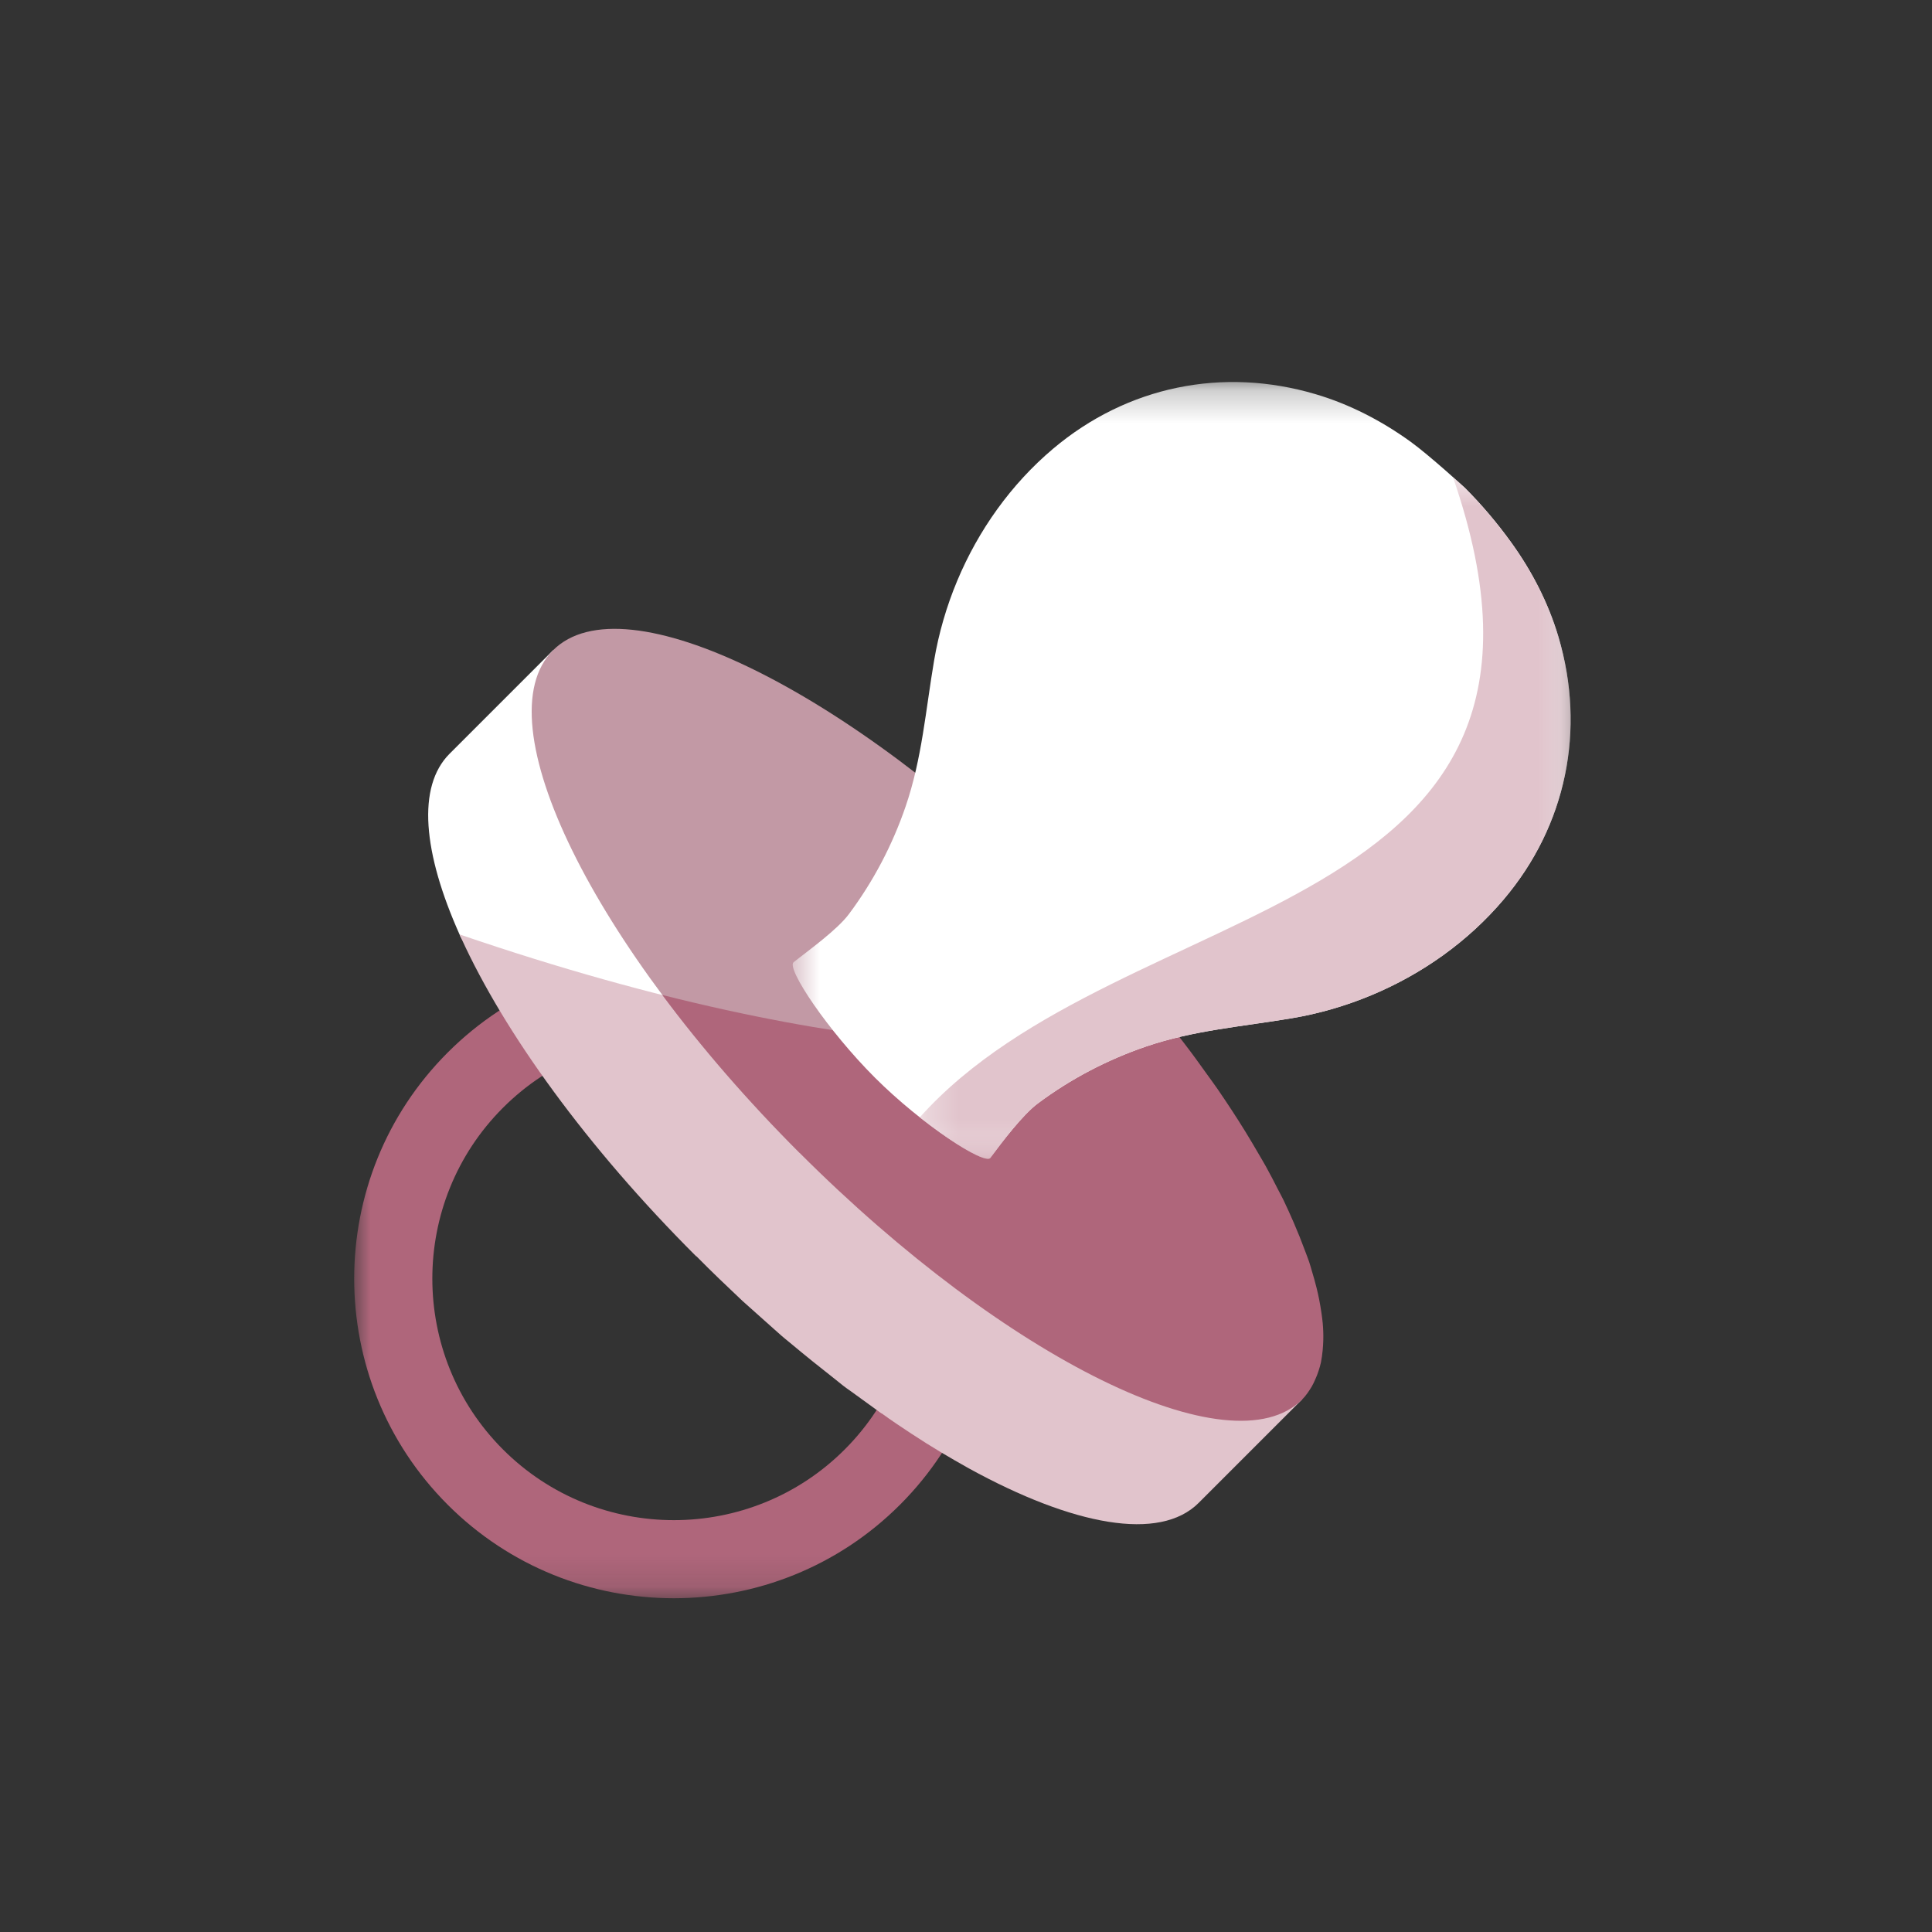
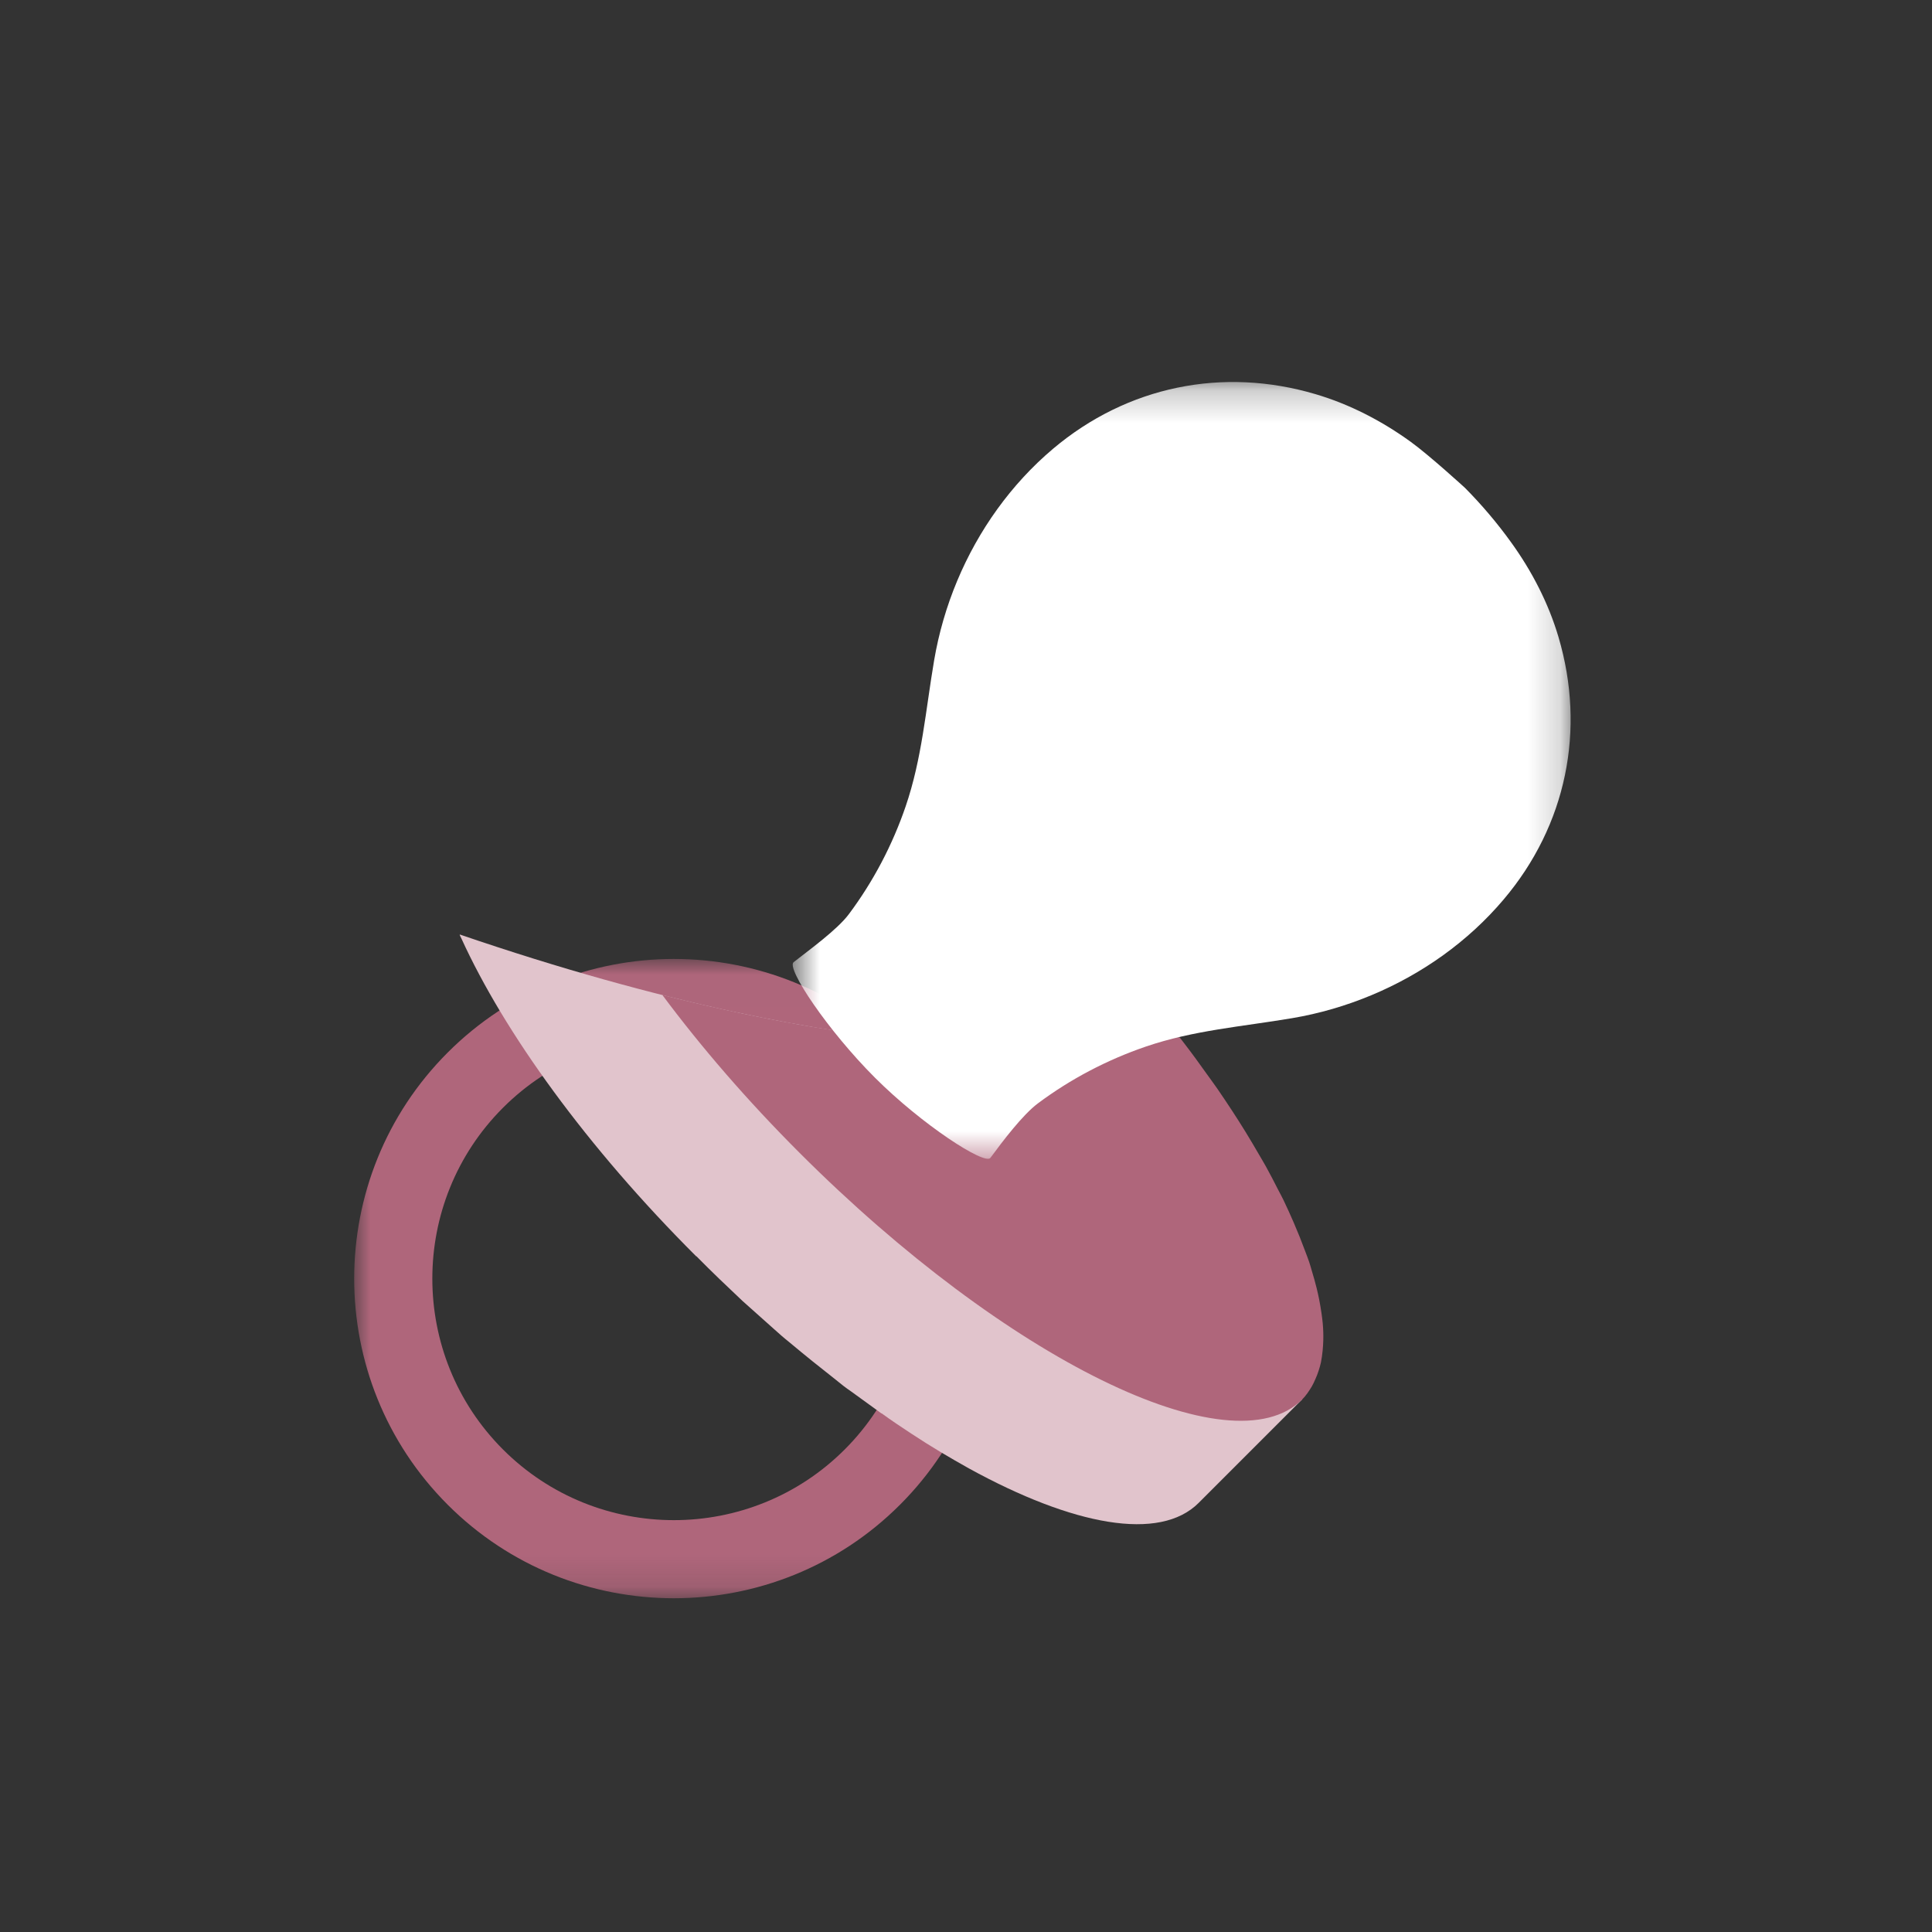
<svg xmlns="http://www.w3.org/2000/svg" xmlns:xlink="http://www.w3.org/1999/xlink" width="60px" height="60px" viewBox="0 0 60 60" version="1.1">
  <rect x="0" y="0" width="60" height="60" fill="#333333" stroke="none" />
  <title>icons / baby</title>
  <desc>Created with Sketch.</desc>
  <defs>
    <polygon id="path-1" points="0 0.009 19.854 0.009 19.854 19.863 0 19.863" />
    <polygon id="path-3" points="0.663 0.229 24.822 0.229 24.822 24.353 0.663 24.353" />
-     <polygon id="path-5" points="0.292 0.589 20.504 0.589 20.504 21.762 0.292 21.762" />
  </defs>
  <g id="icons-/-baby" stroke="none" stroke-width="1" fill="none" fill-rule="evenodd">
    <g id="Group-18" transform="translate(11, 11)">
      <g id="Group-3" transform="translate(0, 18.772)">
        <mask id="mask-2" fill="white">
          <use xlink:href="#path-1" />
        </mask>
        <g id="Clip-2" />
        <path d="M4.621,15.243 C1.695,12.317 1.695,7.556 4.621,4.63 C7.547,1.704 12.307,1.704 15.233,4.63 C18.159,7.556 18.159,12.317 15.233,15.243 C12.307,18.169 7.547,18.169 4.621,15.243 M16.95,2.914 C13.078,-0.959 6.776,-0.959 2.905,2.914 C-0.969,6.786 -0.969,13.086 2.905,16.96 C6.776,20.831 13.078,20.831 16.95,16.959 C20.823,13.086 20.823,6.786 16.95,2.914" id="Fill-1" fill="#AF667B" mask="url(#mask-2)" />
      </g>
-       <path d="M3.276,18.03 C2.135,15.481 1.942,13.428 2.962,12.408 L6.176,9.194 L18.431,21.448 C18.431,21.448 4.594,20.973 3.276,18.03" id="Fill-4" fill="#FFFFFF" />
      <path d="M17.994,21.386 C14.448,21.073 9.597,20.183 3.289,18.025 C3.254,18.013 3.308,18.099 3.327,18.141 C4.659,21.063 7.219,24.619 10.619,28.014 L10.628,28.014 C11.103,28.498 11.586,28.955 12.061,29.404 C12.39,29.698 12.709,29.983 13.029,30.268 C13.192,30.415 13.348,30.553 13.512,30.683 C13.996,31.088 14.48,31.477 14.954,31.848 C15.11,31.978 15.265,32.099 15.43,32.211 C15.748,32.444 16.06,32.669 16.371,32.893 L16.38,32.893 C16.69,33.118 17.001,33.325 17.304,33.524 C17.606,33.723 17.907,33.913 18.21,34.094 C18.513,34.275 18.798,34.439 19.091,34.603 C22.33,36.383 25.016,36.883 26.225,35.674 L29.43,32.469 C29.434,32.466 29.438,32.463 29.442,32.459 C29.491,32.41 23.138,21.84 17.994,21.386" id="Fill-6" fill="#E1C4CC" />
-       <path d="M21.786,16.849 C15.362,10.424 8.373,6.997 6.176,9.194 C3.98,11.39 7.408,18.378 13.831,24.804 L25.647,21.222 C24.533,19.777 23.236,18.299 21.786,16.849" id="Fill-8" fill="#C299A5" />
      <path d="M30.096,30.614 C30.1,30.446 30.095,30.272 30.078,30.09 C30.07,29.988 30.053,29.881 30.039,29.775 C30.018,29.635 29.995,29.493 29.966,29.347 C29.942,29.233 29.919,29.119 29.889,29.002 C29.847,28.829 29.795,28.65 29.741,28.47 C29.714,28.378 29.69,28.289 29.659,28.196 C29.62,28.078 29.569,27.954 29.525,27.834 C29.421,27.552 29.306,27.264 29.177,26.967 C29.076,26.738 28.977,26.51 28.862,26.273 C28.809,26.164 28.747,26.051 28.689,25.939 C28.568,25.702 28.447,25.464 28.311,25.22 C28.242,25.096 28.165,24.969 28.092,24.843 C27.958,24.613 27.823,24.381 27.677,24.145 C27.408,23.708 27.115,23.261 26.805,22.81 C26.702,22.661 26.588,22.508 26.48,22.357 C26.252,22.036 26.02,21.716 25.771,21.393 C25.728,21.338 25.685,21.281 25.642,21.226 C25.382,21.051 20.472,22.649 9.57,19.9 C10.771,21.513 12.204,23.176 13.832,24.803 C20.256,31.228 27.245,34.656 29.442,32.46 C29.558,32.343 29.649,32.206 29.735,32.065 C29.779,31.991 29.814,31.912 29.849,31.833 C29.888,31.746 29.924,31.657 29.953,31.563 C29.979,31.48 30.005,31.397 30.023,31.31 C30.047,31.192 30.063,31.066 30.076,30.94 C30.085,30.833 30.095,30.726 30.096,30.614" id="Fill-10" fill="#AF667B" />
      <g id="Group-14" transform="translate(12.955, 0.635)">
        <mask id="mask-4" fill="white">
          <use xlink:href="#path-3" />
        </mask>
        <g id="Clip-13" />
        <path d="M22.741,16.3 C24.694,13.994 25.297,11.028 24.446,8.151 C24.133,7.092 23.616,6.095 22.966,5.197 C22.543,4.61 22.063,4.043 21.538,3.513 C21.538,3.513 20.441,2.51 19.856,2.086 C18.957,1.436 17.959,0.918 16.9,0.606 C14.022,-0.246 11.055,0.355 8.746,2.304 C7.443,3.405 6.429,4.831 5.77,6.407 C5.44,7.197 5.199,8.026 5.055,8.874 C4.793,10.415 4.679,11.924 4.171,13.407 C3.76,14.609 3.164,15.743 2.407,16.755 C2.048,17.236 1.194,17.852 0.692,18.246 C0.452,18.434 1.761,20.378 3.215,21.831 C4.677,23.293 6.628,24.559 6.802,24.324 C7.182,23.811 7.798,22.989 8.281,22.629 C9.294,21.873 10.429,21.278 11.631,20.867 C13.115,20.36 14.626,20.247 16.168,19.986 C17.015,19.844 17.844,19.602 18.635,19.272 C20.212,18.615 21.64,17.602 22.741,16.3" id="Fill-12" fill="#FFFFFF" mask="url(#mask-4)" />
      </g>
      <g id="Group-17" transform="translate(17.273, 3.226)">
        <mask id="mask-6" fill="white">
          <use xlink:href="#path-5" />
        </mask>
        <g id="Clip-16" />
-         <path d="M18.423,13.71 C20.376,11.403 20.979,8.437 20.128,5.56 C19.814,4.501 19.298,3.504 18.648,2.606 C18.224,2.019 17.745,1.452 17.22,0.923 C17.22,0.923 17.084,0.799 16.883,0.619 C16.872,0.609 16.849,0.589 16.849,0.589 C21.681,14.523 6.613,13.402 0.292,20.474 C0.292,20.474 0.302,20.482 0.307,20.486 C1.384,21.335 2.363,21.897 2.484,21.734 C2.864,21.221 3.48,20.398 3.963,20.038 C4.976,19.282 6.111,18.687 7.313,18.276 C8.797,17.769 10.307,17.656 11.85,17.396 C12.697,17.253 13.526,17.011 14.316,16.681 C15.894,16.024 17.322,15.011 18.423,13.71" id="Fill-15" fill="#E1C4CC" mask="url(#mask-6)" />
      </g>
    </g>
  </g>
</svg>